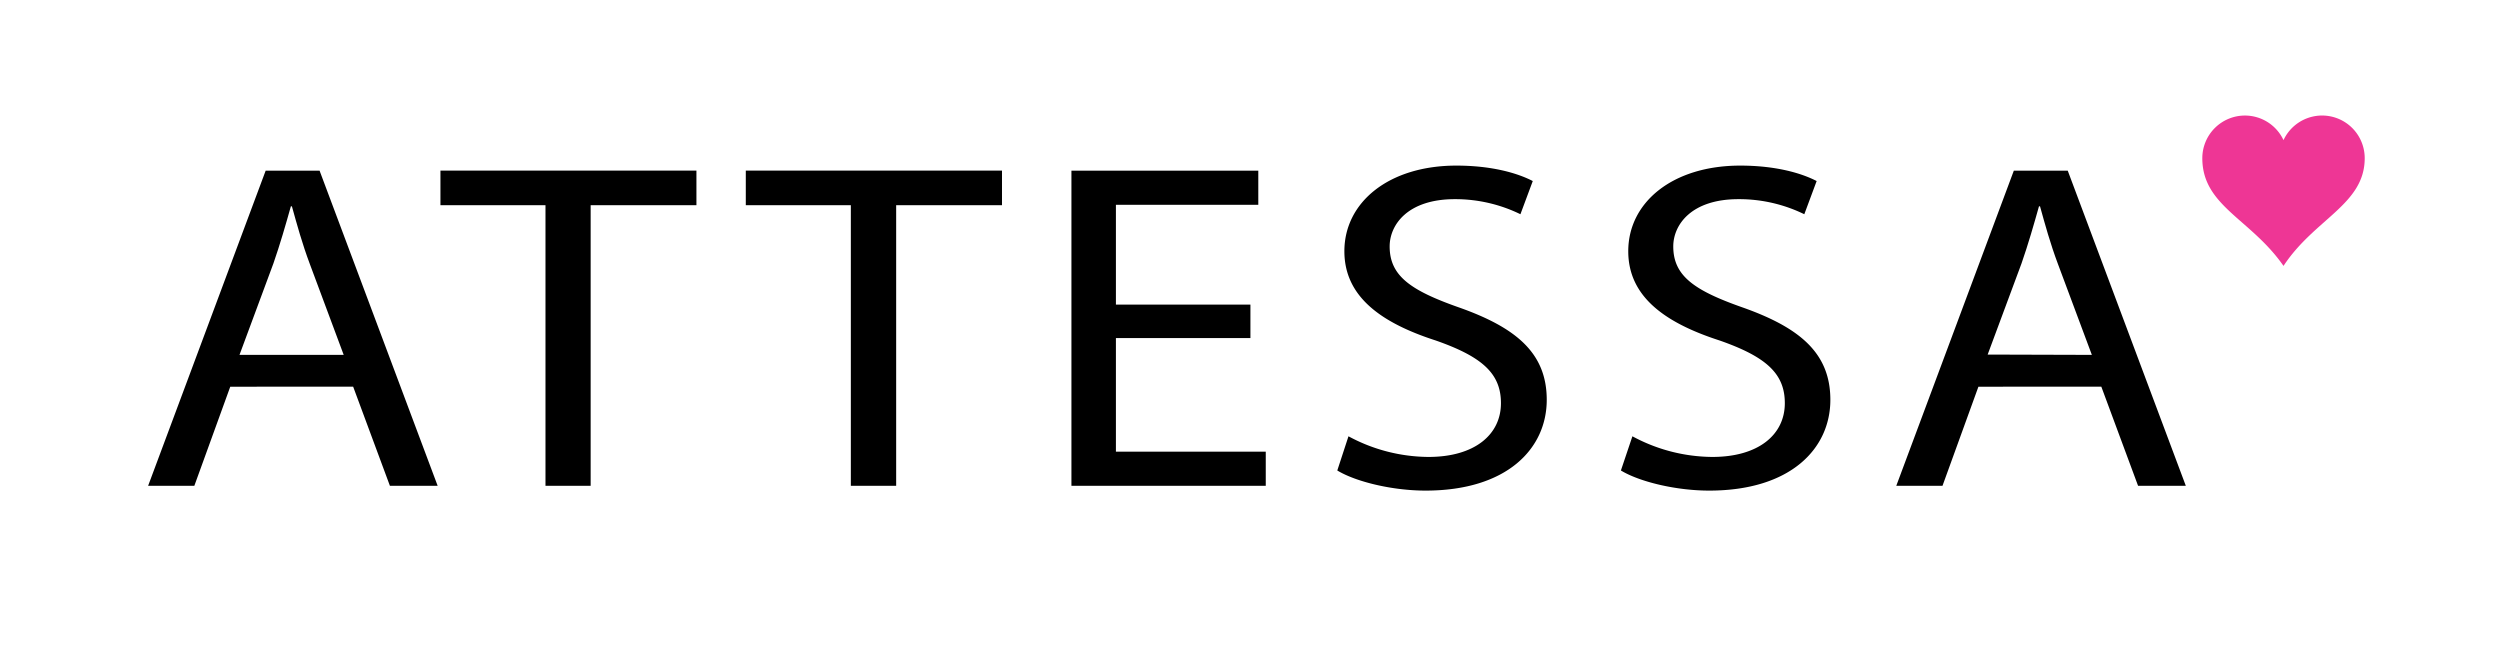
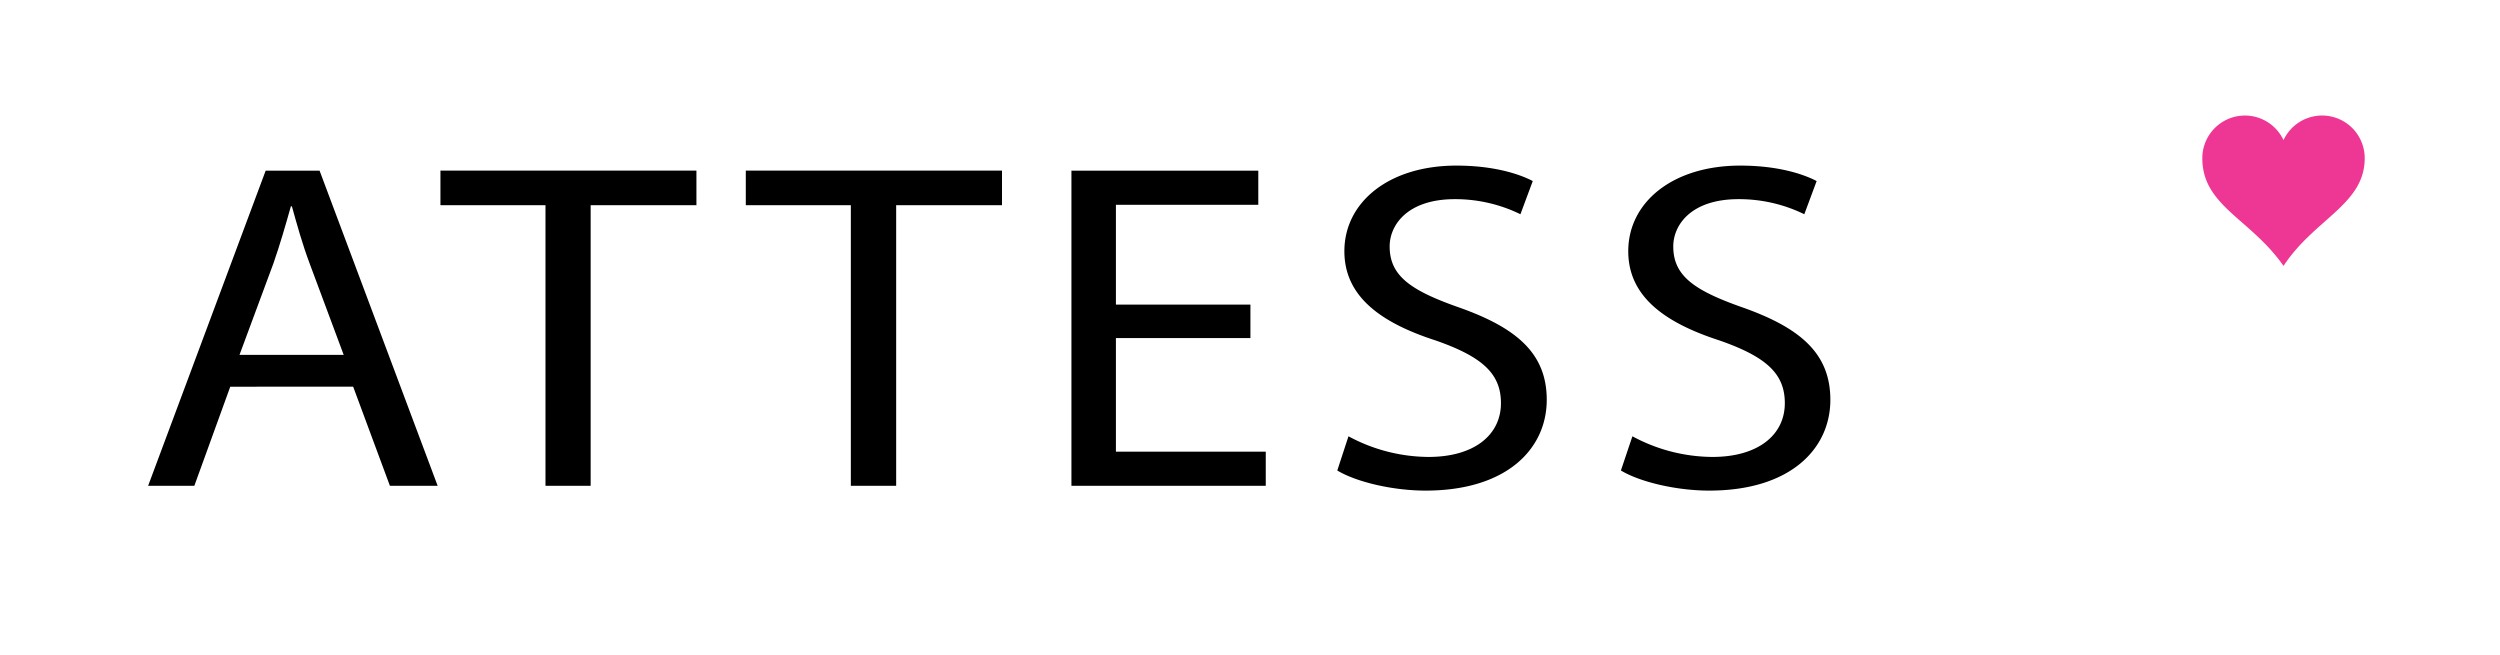
<svg xmlns="http://www.w3.org/2000/svg" viewBox="0 0 476 124.73">
  <defs>
    <style>.a{fill:#ee3695;}</style>
  </defs>
  <title>Zeichenfläche 1</title>
  <path class="a" d="M427.44,22a8.12,8.12,0,0,0-8.12,8.12c0,9.11,9.19,11.5,15.46,20.51,5.92-9,15.46-11.69,15.46-20.51a8.11,8.11,0,0,0-15.46-3.44A8.11,8.11,0,0,0,427.44,22Z" />
  <path d="M43.84,73.63,37,92.5H28.2l22.38-60H60.85l22.48,60H74.24l-7-18.88Zm21.6-6.06L59,50.29c-1.47-3.92-2.44-7.48-3.42-11h-.2c-1,3.56-2.05,7.21-3.32,10.86L45.6,67.57Z" />
  <path d="M103.86,39.07h-20V32.48H132.6v6.59H112.46V92.5h-8.6Z" />
  <path d="M162,39.07H142V32.48h48.78v6.59H170.63V92.5H162Z" />
  <path d="M238.08,64.37H212.47V86H241v6.5H204v-60h35.58V39H212.47V58h25.61Z" />
  <path d="M256.75,83.07A32.35,32.35,0,0,0,272,87c8.7,0,13.78-4.19,13.78-10.24,0-5.61-3.52-8.82-12.41-11.93-10.75-3.47-17.4-8.55-17.4-17,0-9.35,8.5-16.3,21.31-16.3,6.74,0,11.63,1.42,14.56,2.94l-2.35,6.32A28.25,28.25,0,0,0,277,37.92c-9,0-12.41,4.9-12.41,9,0,5.61,4,8.37,13.1,11.58,11.14,3.92,16.81,8.82,16.81,17.63,0,9.26-7.53,17.28-23.07,17.28-6.35,0-13.29-1.69-16.81-3.83Z" />
  <path d="M310.81,83.07A32.35,32.35,0,0,0,326.05,87c8.7,0,13.78-4.19,13.78-10.24,0-5.61-3.52-8.82-12.41-11.93-10.75-3.47-17.4-8.55-17.4-17,0-9.35,8.5-16.3,21.31-16.3,6.74,0,11.63,1.42,14.56,2.94l-2.35,6.32A28.25,28.25,0,0,0,331,37.92c-9,0-12.41,4.9-12.41,9,0,5.61,4,8.37,13.1,11.58,11.14,3.92,16.81,8.82,16.81,17.63,0,9.26-7.53,17.28-23.07,17.28-6.35,0-13.29-1.69-16.81-3.83Z" />
-   <path d="M376.69,73.63,369.85,92.5h-8.8l22.38-60H393.7l22.48,60h-9.09l-7-18.88Zm21.6-6.06-6.45-17.28c-1.47-3.92-2.44-7.48-3.42-11h-.2c-1,3.56-2.05,7.21-3.32,10.86l-6.45,17.36Z" />
</svg>